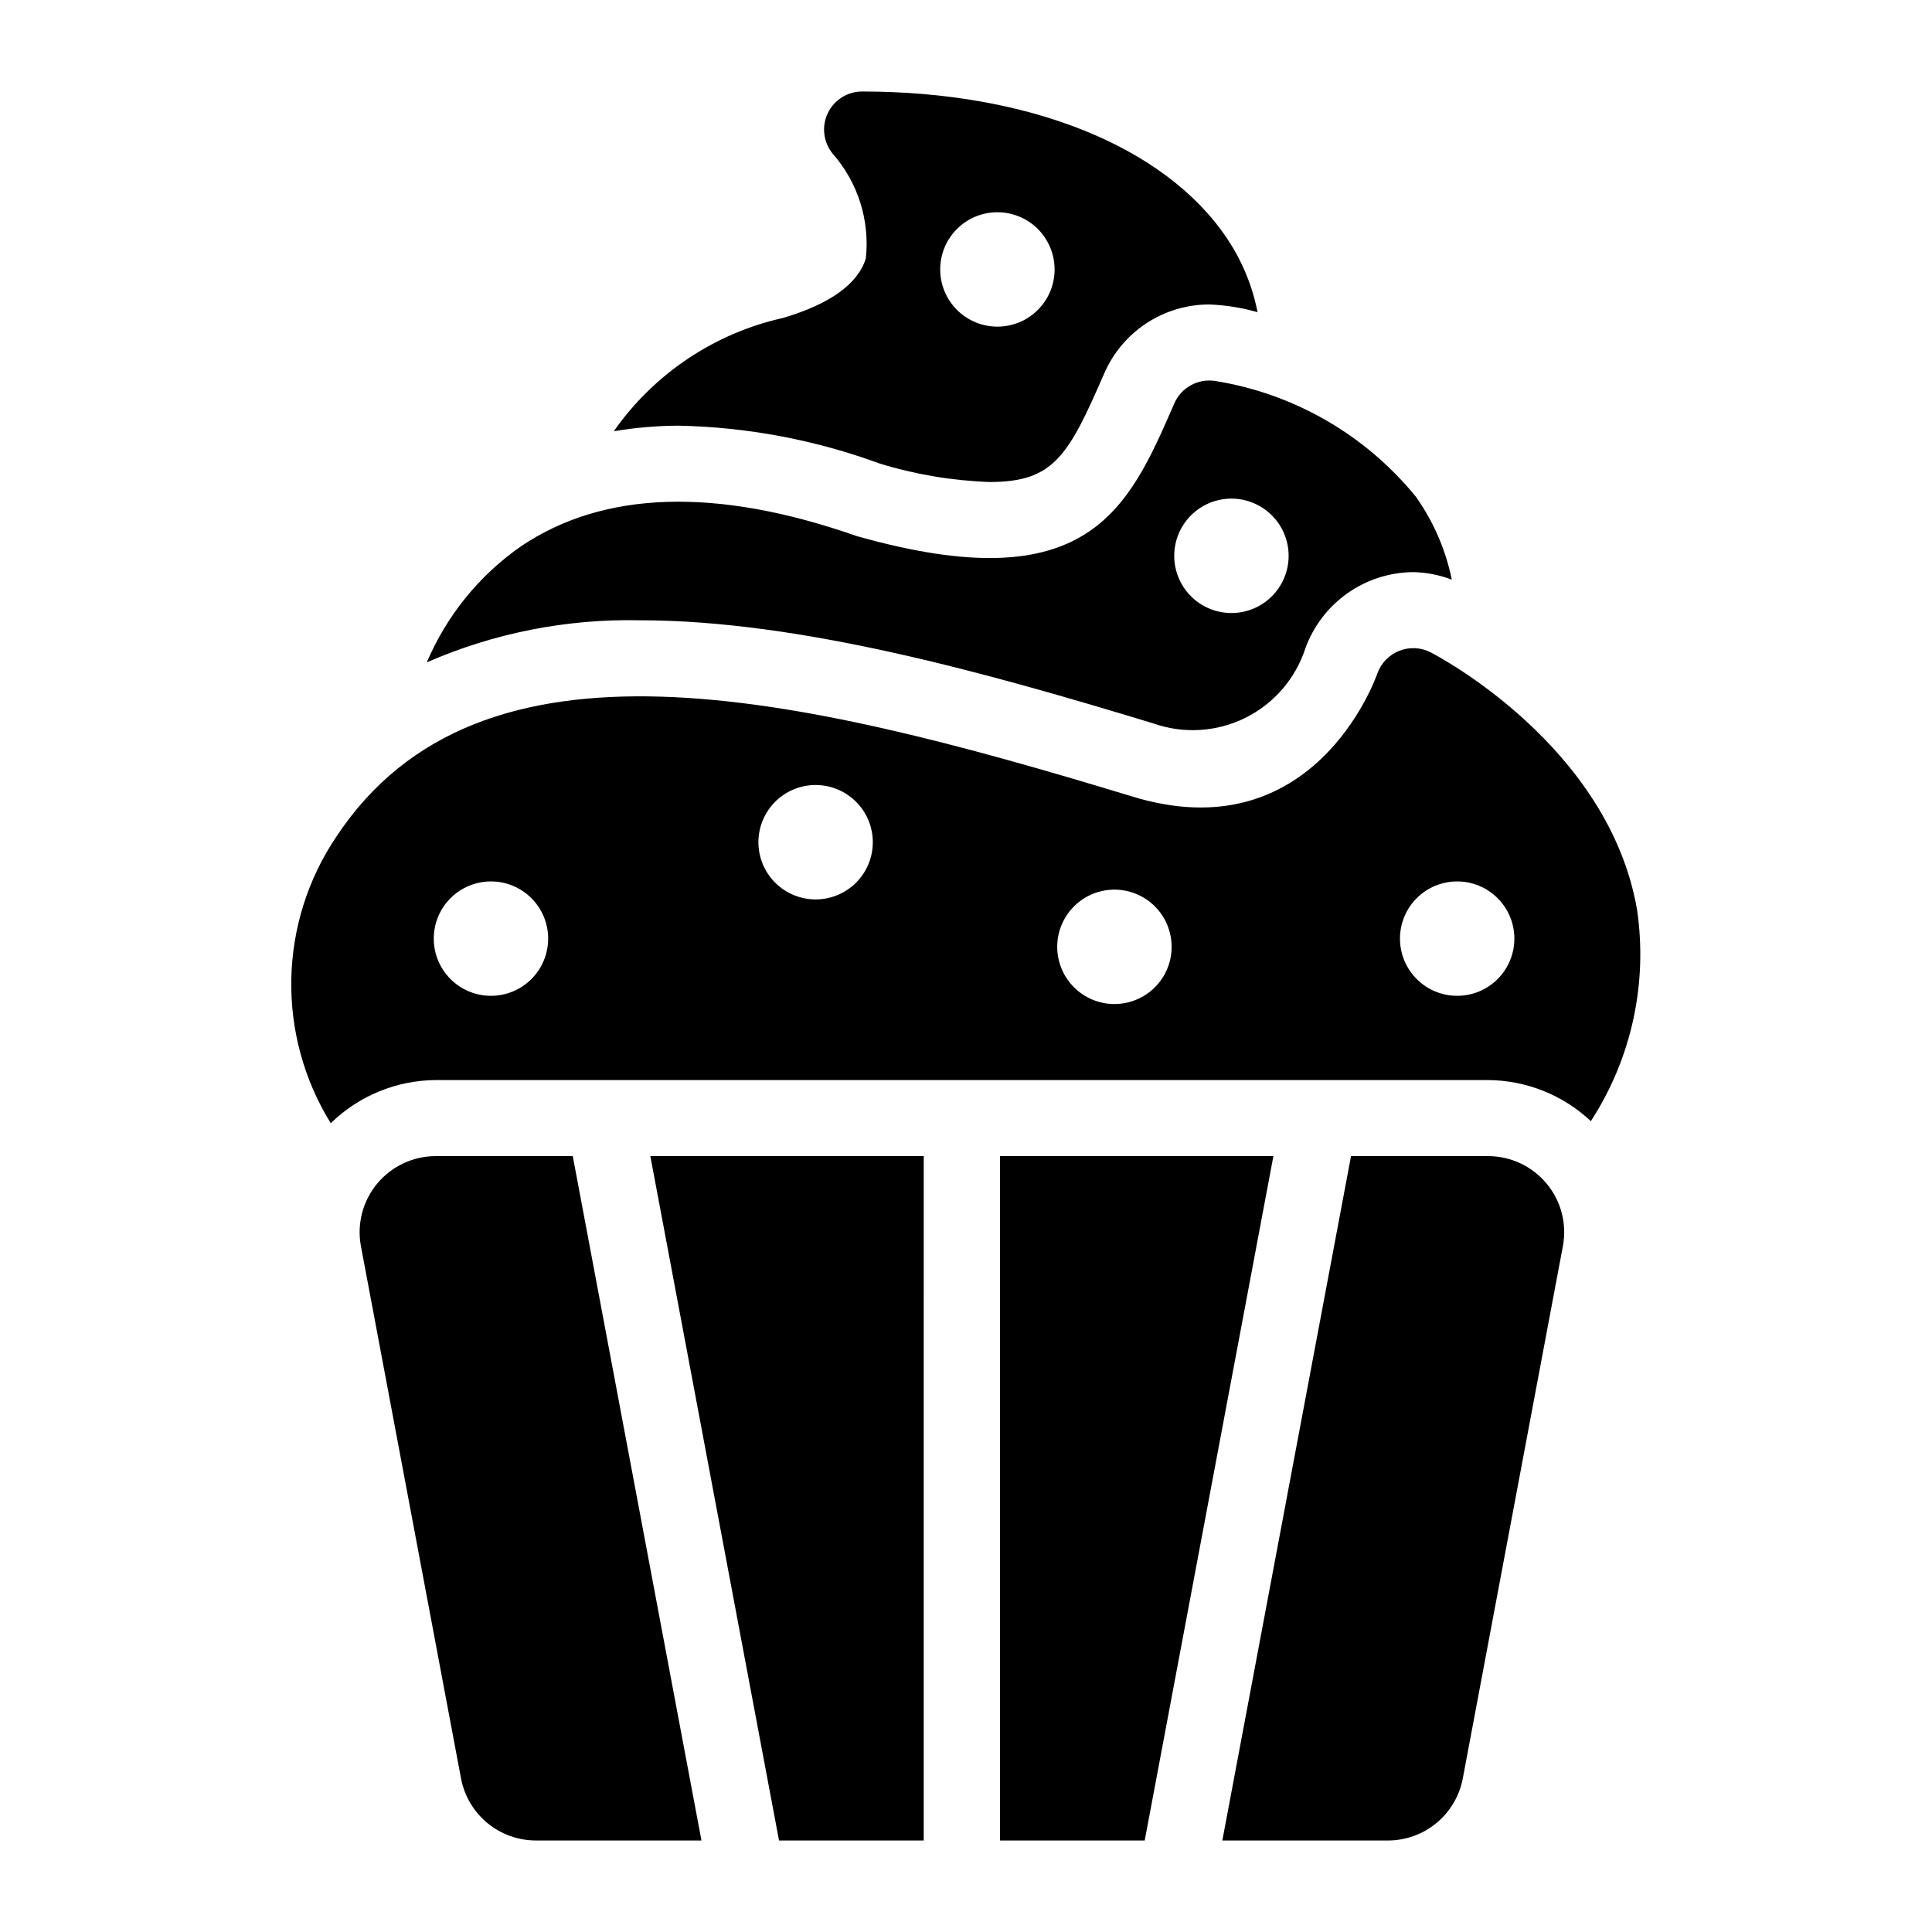
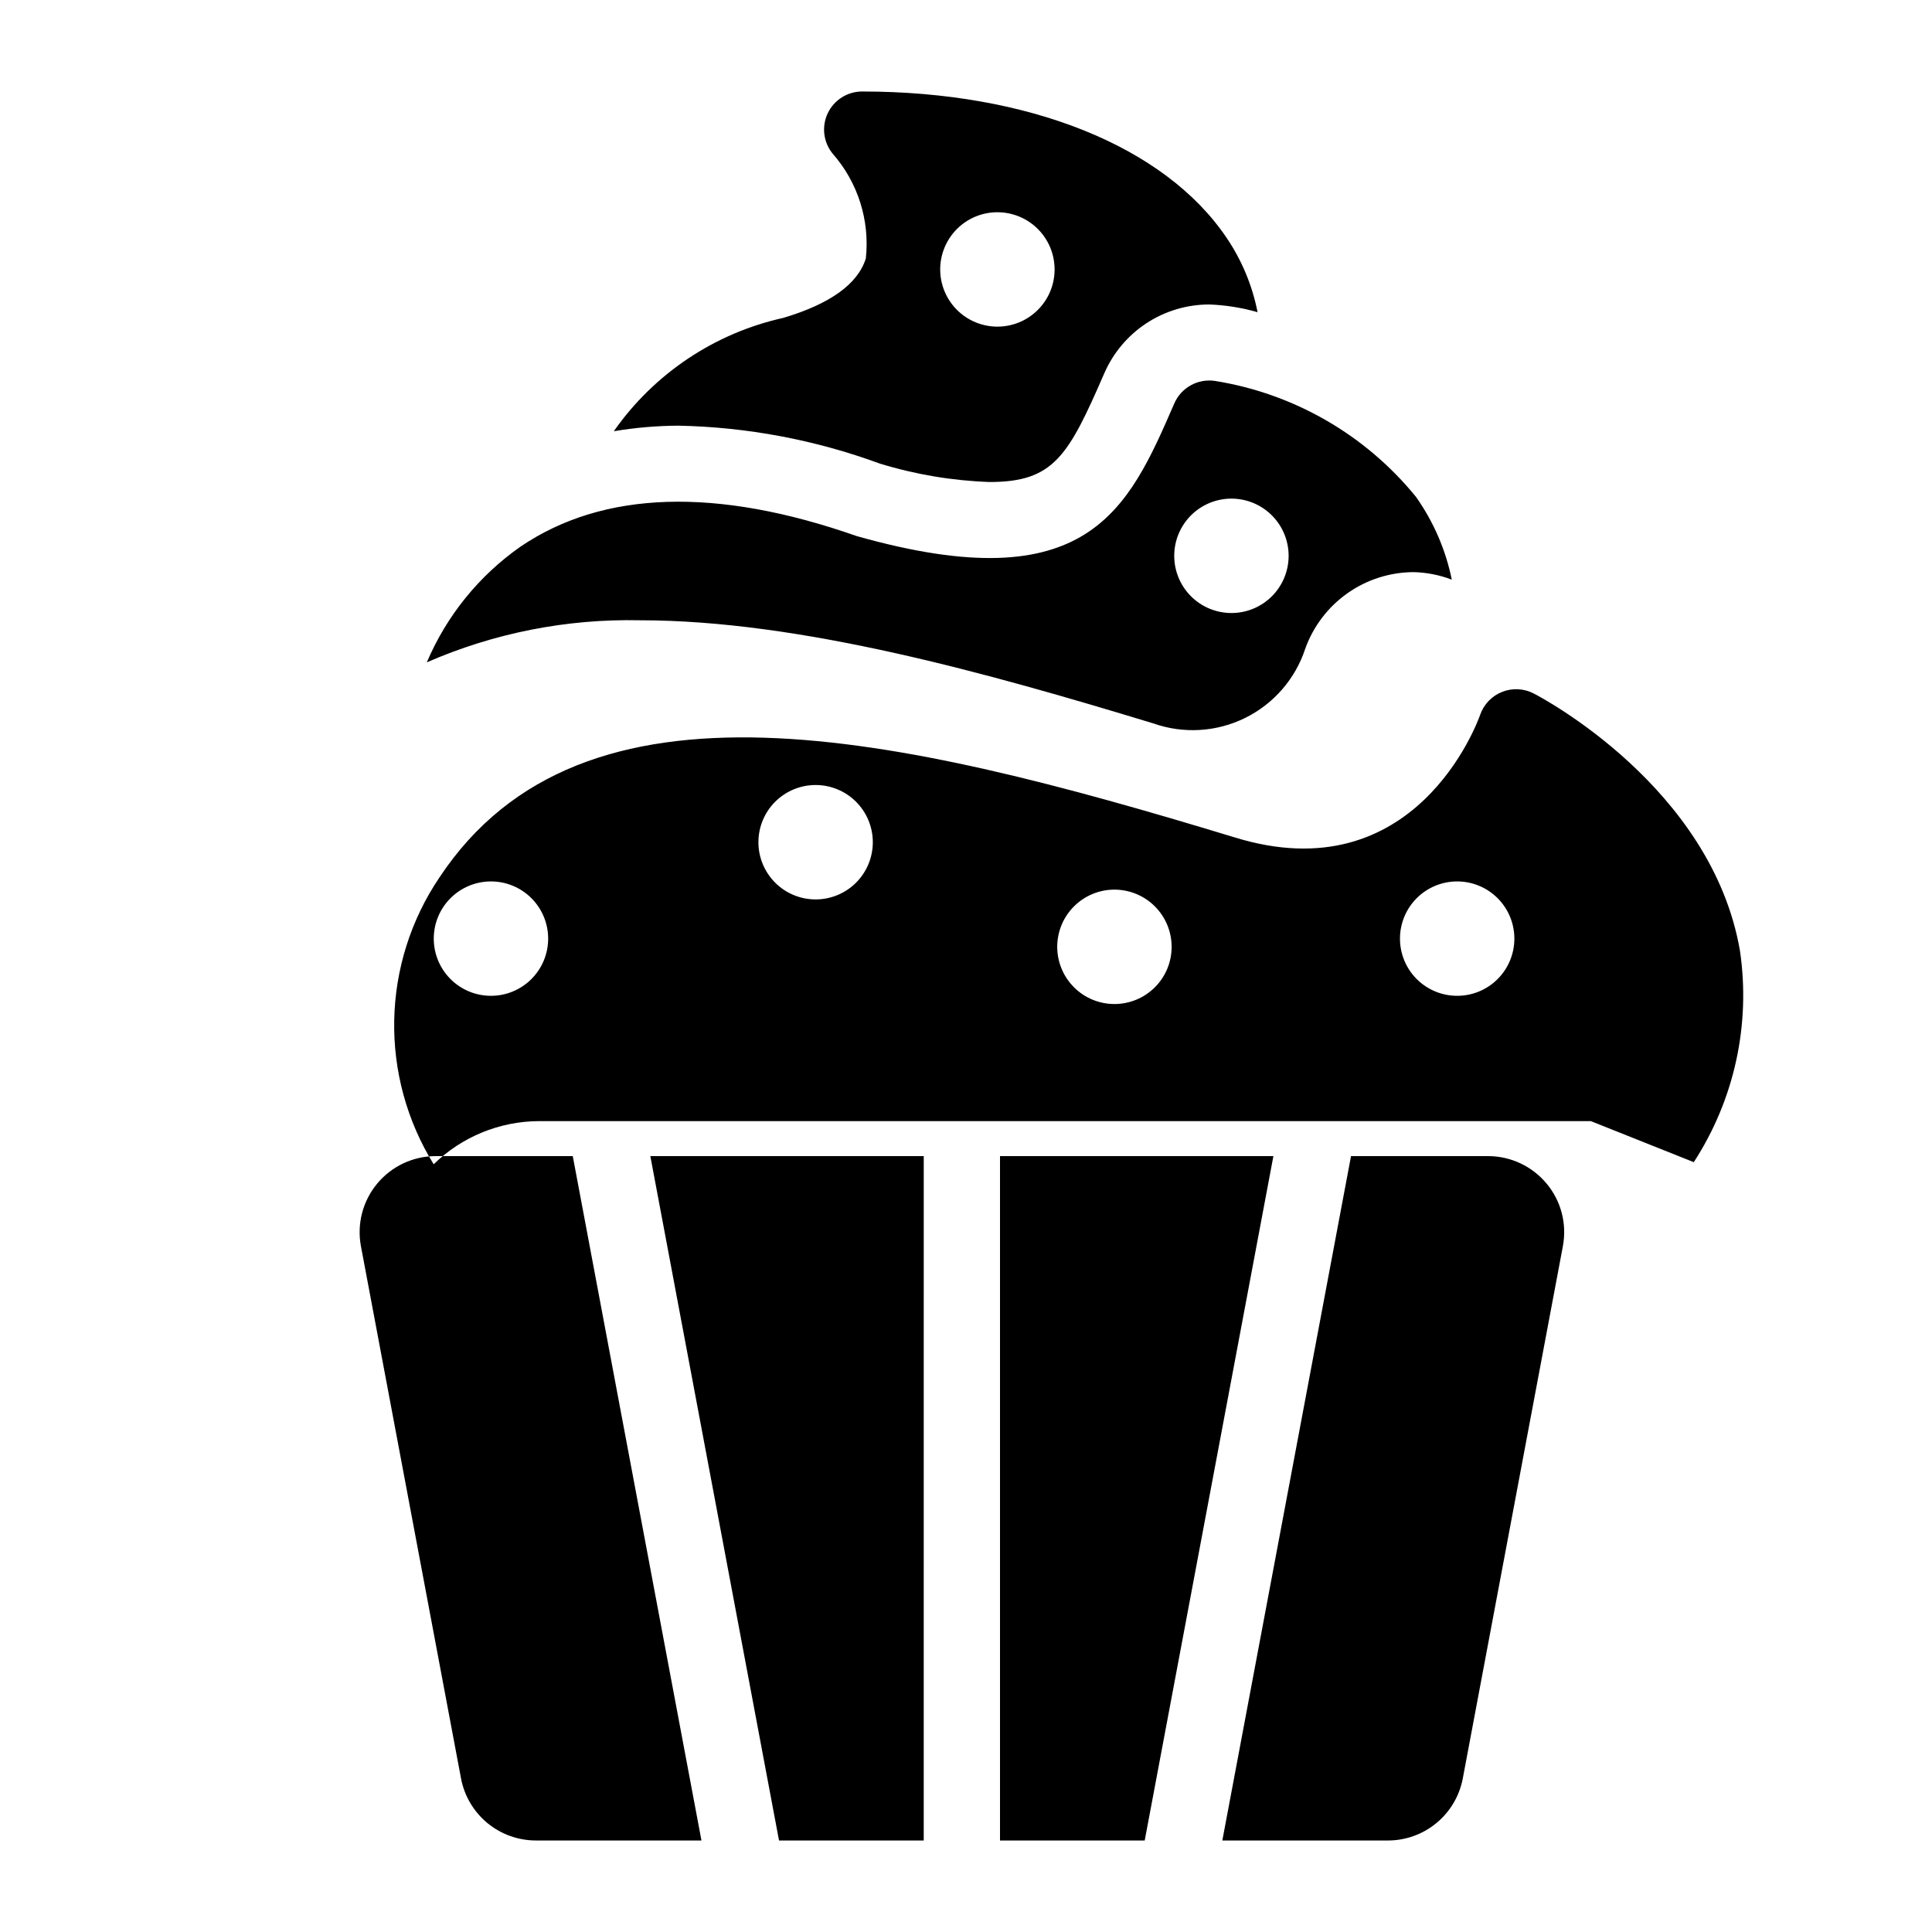
<svg xmlns="http://www.w3.org/2000/svg" fill="#000000" width="800px" height="800px" version="1.1" viewBox="144 144 512 512">
-   <path d="m447.36 631.75h-38.348v-181.37h72.453zm-96.91 0h38.348l0.004-181.37h-72.457zm203.41-174.09c-3.84-4.621-9.539-7.289-15.547-7.281h-36.277l-34.105 181.37h43.855c4.707 0.004 9.27-1.633 12.895-4.633 3.629-3.004 6.094-7.176 6.973-11.801l26.527-141.07h-0.004c1.117-5.894-0.469-11.984-4.316-16.59zm-258.07-7.281h-36.277c-6.004-0.008-11.699 2.656-15.539 7.269-3.84 4.617-5.426 10.699-4.324 16.602l26.527 141.05v0.004c0.875 4.625 3.34 8.801 6.965 11.805 3.629 3 8.191 4.641 12.898 4.637h43.855zm269.8-9.273h-0.004c-7.391-6.938-17.133-10.824-27.273-10.879h-278.8c-10.418 0.055-20.406 4.156-27.855 11.438-7.094-11.465-10.723-24.73-10.457-38.211 0.266-13.477 4.418-26.59 11.961-37.766 38.012-57.438 121.29-37.836 210.55-10.715 48.07 14.984 64.605-30.516 65.285-32.453 0.969-2.762 3.09-4.965 5.809-6.043 2.723-1.078 5.773-0.926 8.371 0.422 1.926 0.984 47.156 24.789 54.656 68.16v0.004c2.879 19.547-1.473 39.473-12.234 56.043zm-276.32-48.32c0.012-4.023-1.578-7.883-4.414-10.734-2.84-2.852-6.695-4.461-10.715-4.465-4.023-0.008-7.887 1.582-10.734 4.422-2.848 2.84-4.449 6.695-4.453 10.719-0.004 4.023 1.59 7.883 4.434 10.73 2.844 2.844 6.699 4.441 10.723 4.441 4.012 0.004 7.863-1.586 10.703-4.422 2.844-2.832 4.445-6.68 4.457-10.691zm86.035-25.551v0.004c0.012-4.023-1.578-7.887-4.414-10.738-2.84-2.852-6.691-4.457-10.715-4.465-4.023-0.008-7.883 1.582-10.734 4.426-2.848 2.84-4.449 6.695-4.453 10.719-0.004 4.019 1.59 7.879 4.434 10.727s6.703 4.445 10.723 4.445c4.016 0 7.863-1.59 10.707-4.422 2.84-2.836 4.441-6.68 4.453-10.691zm79.188 27.727c0.012-4.023-1.574-7.887-4.414-10.738-2.836-2.852-6.691-4.457-10.715-4.465-4.019-0.008-7.883 1.586-10.73 4.426s-4.453 6.695-4.457 10.719c-0.004 4.023 1.594 7.883 4.438 10.727 2.844 2.848 6.699 4.445 10.723 4.445 4.012 0 7.863-1.59 10.703-4.422 2.844-2.832 4.445-6.68 4.453-10.691zm90.828-2.176h0.004c0.012-4.023-1.578-7.883-4.414-10.734-2.84-2.852-6.695-4.461-10.715-4.465-4.023-0.008-7.887 1.582-10.734 4.422-2.848 2.84-4.449 6.695-4.453 10.719-0.004 4.023 1.59 7.883 4.434 10.73 2.844 2.844 6.699 4.441 10.723 4.441 4.016 0.004 7.863-1.586 10.707-4.422 2.84-2.832 4.441-6.68 4.453-10.691zm-16.586-95.176c-3.258-1.246-6.707-1.922-10.195-1.992-6.262 0.043-12.359 2-17.473 5.613-5.113 3.613-9 8.707-11.133 14.594-2.617 8.051-8.379 14.703-15.977 18.445-7.594 3.742-16.379 4.254-24.359 1.426-43.496-13.215-93.461-27.316-136-27.316h0.004c-19.418-0.422-38.691 3.379-56.492 11.148 5.242-12.352 13.848-22.977 24.84-30.672 21.922-14.859 51.918-15.824 89.137-2.773 61.305 17.316 71.871-6.996 84.117-35.168 1.816-4.176 6.195-6.621 10.703-5.977 20.961 3.332 39.957 14.277 53.348 30.742 4.648 6.574 7.879 14.043 9.484 21.93zm-43.238-6.269h0.004c0.012-4.023-1.578-7.887-4.414-10.734-2.84-2.852-6.691-4.461-10.715-4.469-4.023-0.008-7.883 1.586-10.734 4.426-2.848 2.84-4.449 6.695-4.453 10.719-0.004 4.023 1.59 7.883 4.434 10.727 2.844 2.848 6.703 4.445 10.723 4.445 4.016 0.004 7.863-1.59 10.707-4.422 2.84-2.832 4.441-6.68 4.453-10.691zm-8.234-64.609h0.004c-4.164-1.195-8.461-1.883-12.789-2.043-5.91-0.004-11.688 1.719-16.629 4.953-4.941 3.238-8.832 7.848-11.191 13.262-9.523 21.895-13.348 28.832-30.387 28.832-9.871-0.344-19.66-1.984-29.105-4.883-17.109-6.285-35.145-9.68-53.367-10.047-5.742 0.031-11.469 0.523-17.133 1.473 10.691-15.273 26.711-25.988 44.906-30.035 12.434-3.699 19.801-9.004 21.887-15.773 1.082-10.074-2.106-20.137-8.793-27.75-2.465-3.016-2.977-7.188-1.305-10.707 1.668-3.523 5.219-5.766 9.117-5.766 44.098 0 80.195 14.484 96.566 38.75 4.043 5.957 6.836 12.668 8.223 19.734zm-53.785-11.289c0.012-4.019-1.574-7.883-4.414-10.734-2.836-2.852-6.691-4.457-10.715-4.465-4.023-0.008-7.883 1.582-10.73 4.422-2.848 2.84-4.453 6.699-4.457 10.719-0.004 4.023 1.594 7.883 4.438 10.73 2.84 2.844 6.699 4.445 10.723 4.445 4.012 0 7.863-1.59 10.703-4.426 2.844-2.832 4.445-6.676 4.453-10.691z" />
+   <path d="m447.36 631.75h-38.348v-181.37h72.453zm-96.91 0h38.348l0.004-181.37h-72.457zm203.41-174.09c-3.84-4.621-9.539-7.289-15.547-7.281h-36.277l-34.105 181.37h43.855c4.707 0.004 9.27-1.633 12.895-4.633 3.629-3.004 6.094-7.176 6.973-11.801l26.527-141.07h-0.004c1.117-5.894-0.469-11.984-4.316-16.59zm-258.07-7.281h-36.277c-6.004-0.008-11.699 2.656-15.539 7.269-3.84 4.617-5.426 10.699-4.324 16.602l26.527 141.05v0.004c0.875 4.625 3.34 8.801 6.965 11.805 3.629 3 8.191 4.641 12.898 4.637h43.855zm269.8-9.273h-0.004h-278.8c-10.418 0.055-20.406 4.156-27.855 11.438-7.094-11.465-10.723-24.73-10.457-38.211 0.266-13.477 4.418-26.59 11.961-37.766 38.012-57.438 121.29-37.836 210.55-10.715 48.07 14.984 64.605-30.516 65.285-32.453 0.969-2.762 3.09-4.965 5.809-6.043 2.723-1.078 5.773-0.926 8.371 0.422 1.926 0.984 47.156 24.789 54.656 68.16v0.004c2.879 19.547-1.473 39.473-12.234 56.043zm-276.32-48.32c0.012-4.023-1.578-7.883-4.414-10.734-2.84-2.852-6.695-4.461-10.715-4.465-4.023-0.008-7.887 1.582-10.734 4.422-2.848 2.84-4.449 6.695-4.453 10.719-0.004 4.023 1.59 7.883 4.434 10.73 2.844 2.844 6.699 4.441 10.723 4.441 4.012 0.004 7.863-1.586 10.703-4.422 2.844-2.832 4.445-6.68 4.457-10.691zm86.035-25.551v0.004c0.012-4.023-1.578-7.887-4.414-10.738-2.84-2.852-6.691-4.457-10.715-4.465-4.023-0.008-7.883 1.582-10.734 4.426-2.848 2.84-4.449 6.695-4.453 10.719-0.004 4.019 1.59 7.879 4.434 10.727s6.703 4.445 10.723 4.445c4.016 0 7.863-1.59 10.707-4.422 2.84-2.836 4.441-6.68 4.453-10.691zm79.188 27.727c0.012-4.023-1.574-7.887-4.414-10.738-2.836-2.852-6.691-4.457-10.715-4.465-4.019-0.008-7.883 1.586-10.73 4.426s-4.453 6.695-4.457 10.719c-0.004 4.023 1.594 7.883 4.438 10.727 2.844 2.848 6.699 4.445 10.723 4.445 4.012 0 7.863-1.59 10.703-4.422 2.844-2.832 4.445-6.68 4.453-10.691zm90.828-2.176h0.004c0.012-4.023-1.578-7.883-4.414-10.734-2.84-2.852-6.695-4.461-10.715-4.465-4.023-0.008-7.887 1.582-10.734 4.422-2.848 2.84-4.449 6.695-4.453 10.719-0.004 4.023 1.59 7.883 4.434 10.73 2.844 2.844 6.699 4.441 10.723 4.441 4.016 0.004 7.863-1.586 10.707-4.422 2.84-2.832 4.441-6.68 4.453-10.691zm-16.586-95.176c-3.258-1.246-6.707-1.922-10.195-1.992-6.262 0.043-12.359 2-17.473 5.613-5.113 3.613-9 8.707-11.133 14.594-2.617 8.051-8.379 14.703-15.977 18.445-7.594 3.742-16.379 4.254-24.359 1.426-43.496-13.215-93.461-27.316-136-27.316h0.004c-19.418-0.422-38.691 3.379-56.492 11.148 5.242-12.352 13.848-22.977 24.84-30.672 21.922-14.859 51.918-15.824 89.137-2.773 61.305 17.316 71.871-6.996 84.117-35.168 1.816-4.176 6.195-6.621 10.703-5.977 20.961 3.332 39.957 14.277 53.348 30.742 4.648 6.574 7.879 14.043 9.484 21.93zm-43.238-6.269h0.004c0.012-4.023-1.578-7.887-4.414-10.734-2.84-2.852-6.691-4.461-10.715-4.469-4.023-0.008-7.883 1.586-10.734 4.426-2.848 2.84-4.449 6.695-4.453 10.719-0.004 4.023 1.59 7.883 4.434 10.727 2.844 2.848 6.703 4.445 10.723 4.445 4.016 0.004 7.863-1.59 10.707-4.422 2.84-2.832 4.441-6.68 4.453-10.691zm-8.234-64.609h0.004c-4.164-1.195-8.461-1.883-12.789-2.043-5.91-0.004-11.688 1.719-16.629 4.953-4.941 3.238-8.832 7.848-11.191 13.262-9.523 21.895-13.348 28.832-30.387 28.832-9.871-0.344-19.66-1.984-29.105-4.883-17.109-6.285-35.145-9.68-53.367-10.047-5.742 0.031-11.469 0.523-17.133 1.473 10.691-15.273 26.711-25.988 44.906-30.035 12.434-3.699 19.801-9.004 21.887-15.773 1.082-10.074-2.106-20.137-8.793-27.75-2.465-3.016-2.977-7.188-1.305-10.707 1.668-3.523 5.219-5.766 9.117-5.766 44.098 0 80.195 14.484 96.566 38.75 4.043 5.957 6.836 12.668 8.223 19.734zm-53.785-11.289c0.012-4.019-1.574-7.883-4.414-10.734-2.836-2.852-6.691-4.457-10.715-4.465-4.023-0.008-7.883 1.582-10.73 4.422-2.848 2.84-4.453 6.699-4.457 10.719-0.004 4.023 1.594 7.883 4.438 10.73 2.84 2.844 6.699 4.445 10.723 4.445 4.012 0 7.863-1.59 10.703-4.426 2.844-2.832 4.445-6.676 4.453-10.691z" />
</svg>